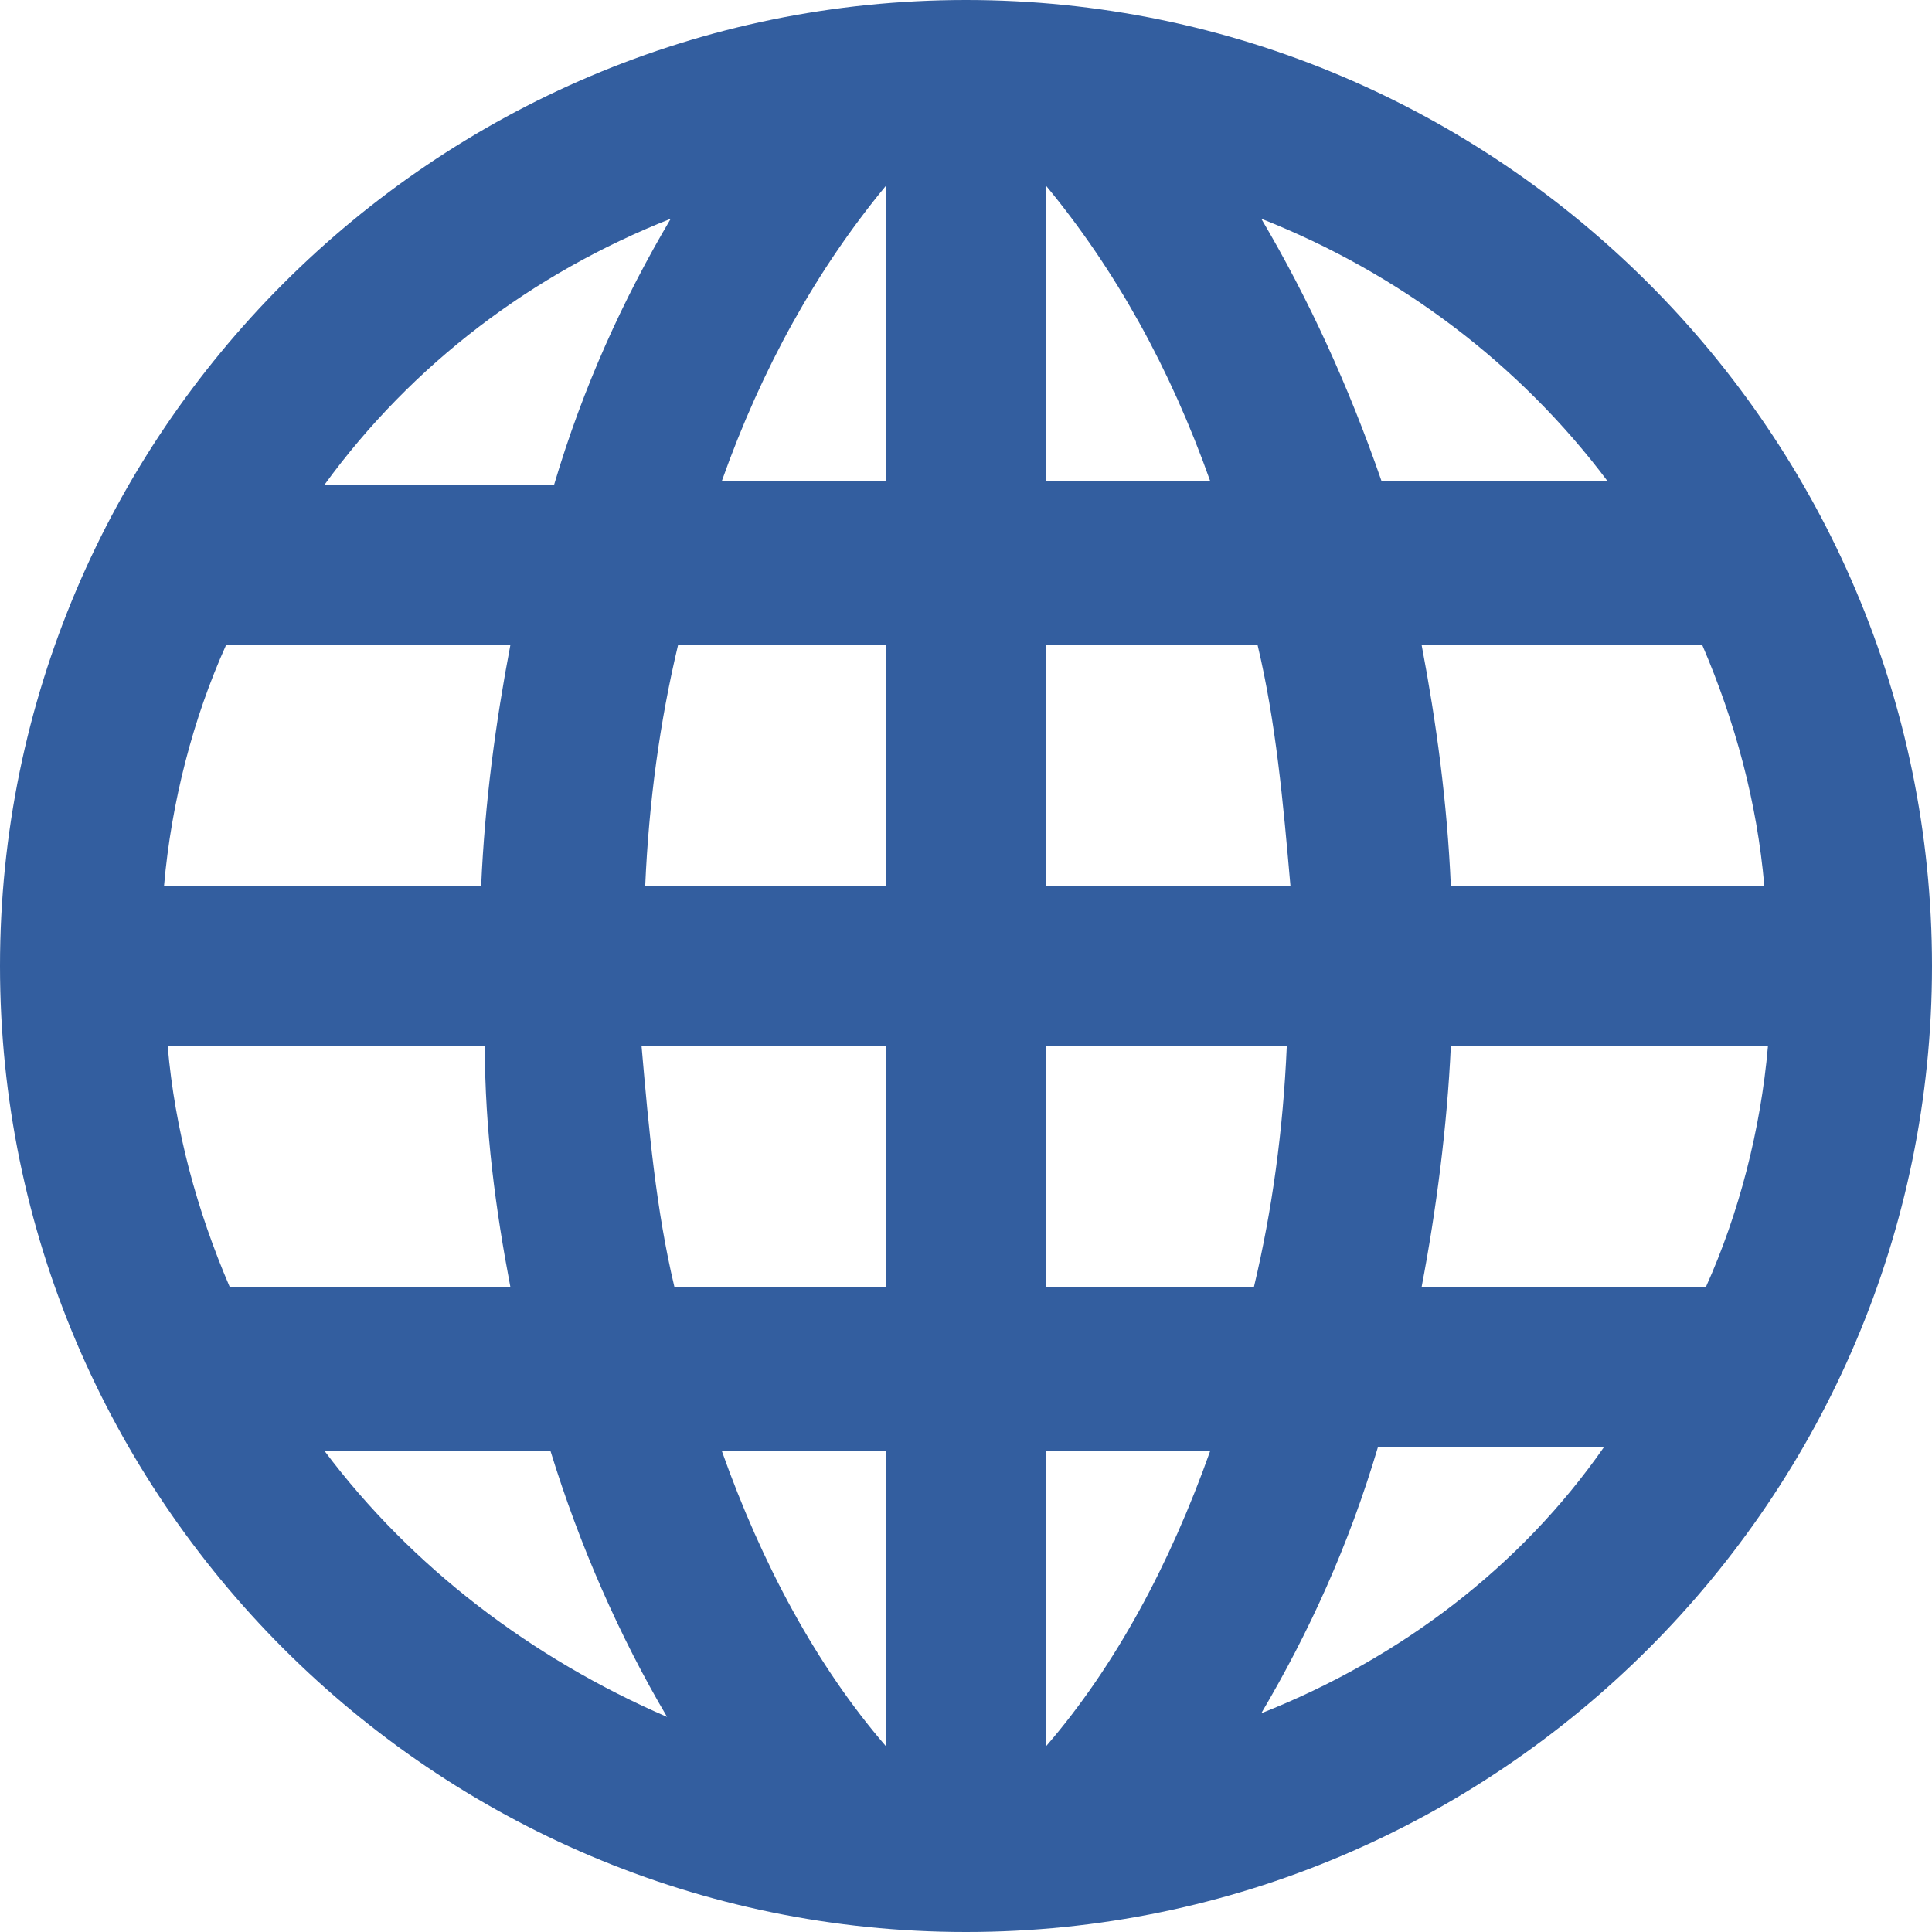
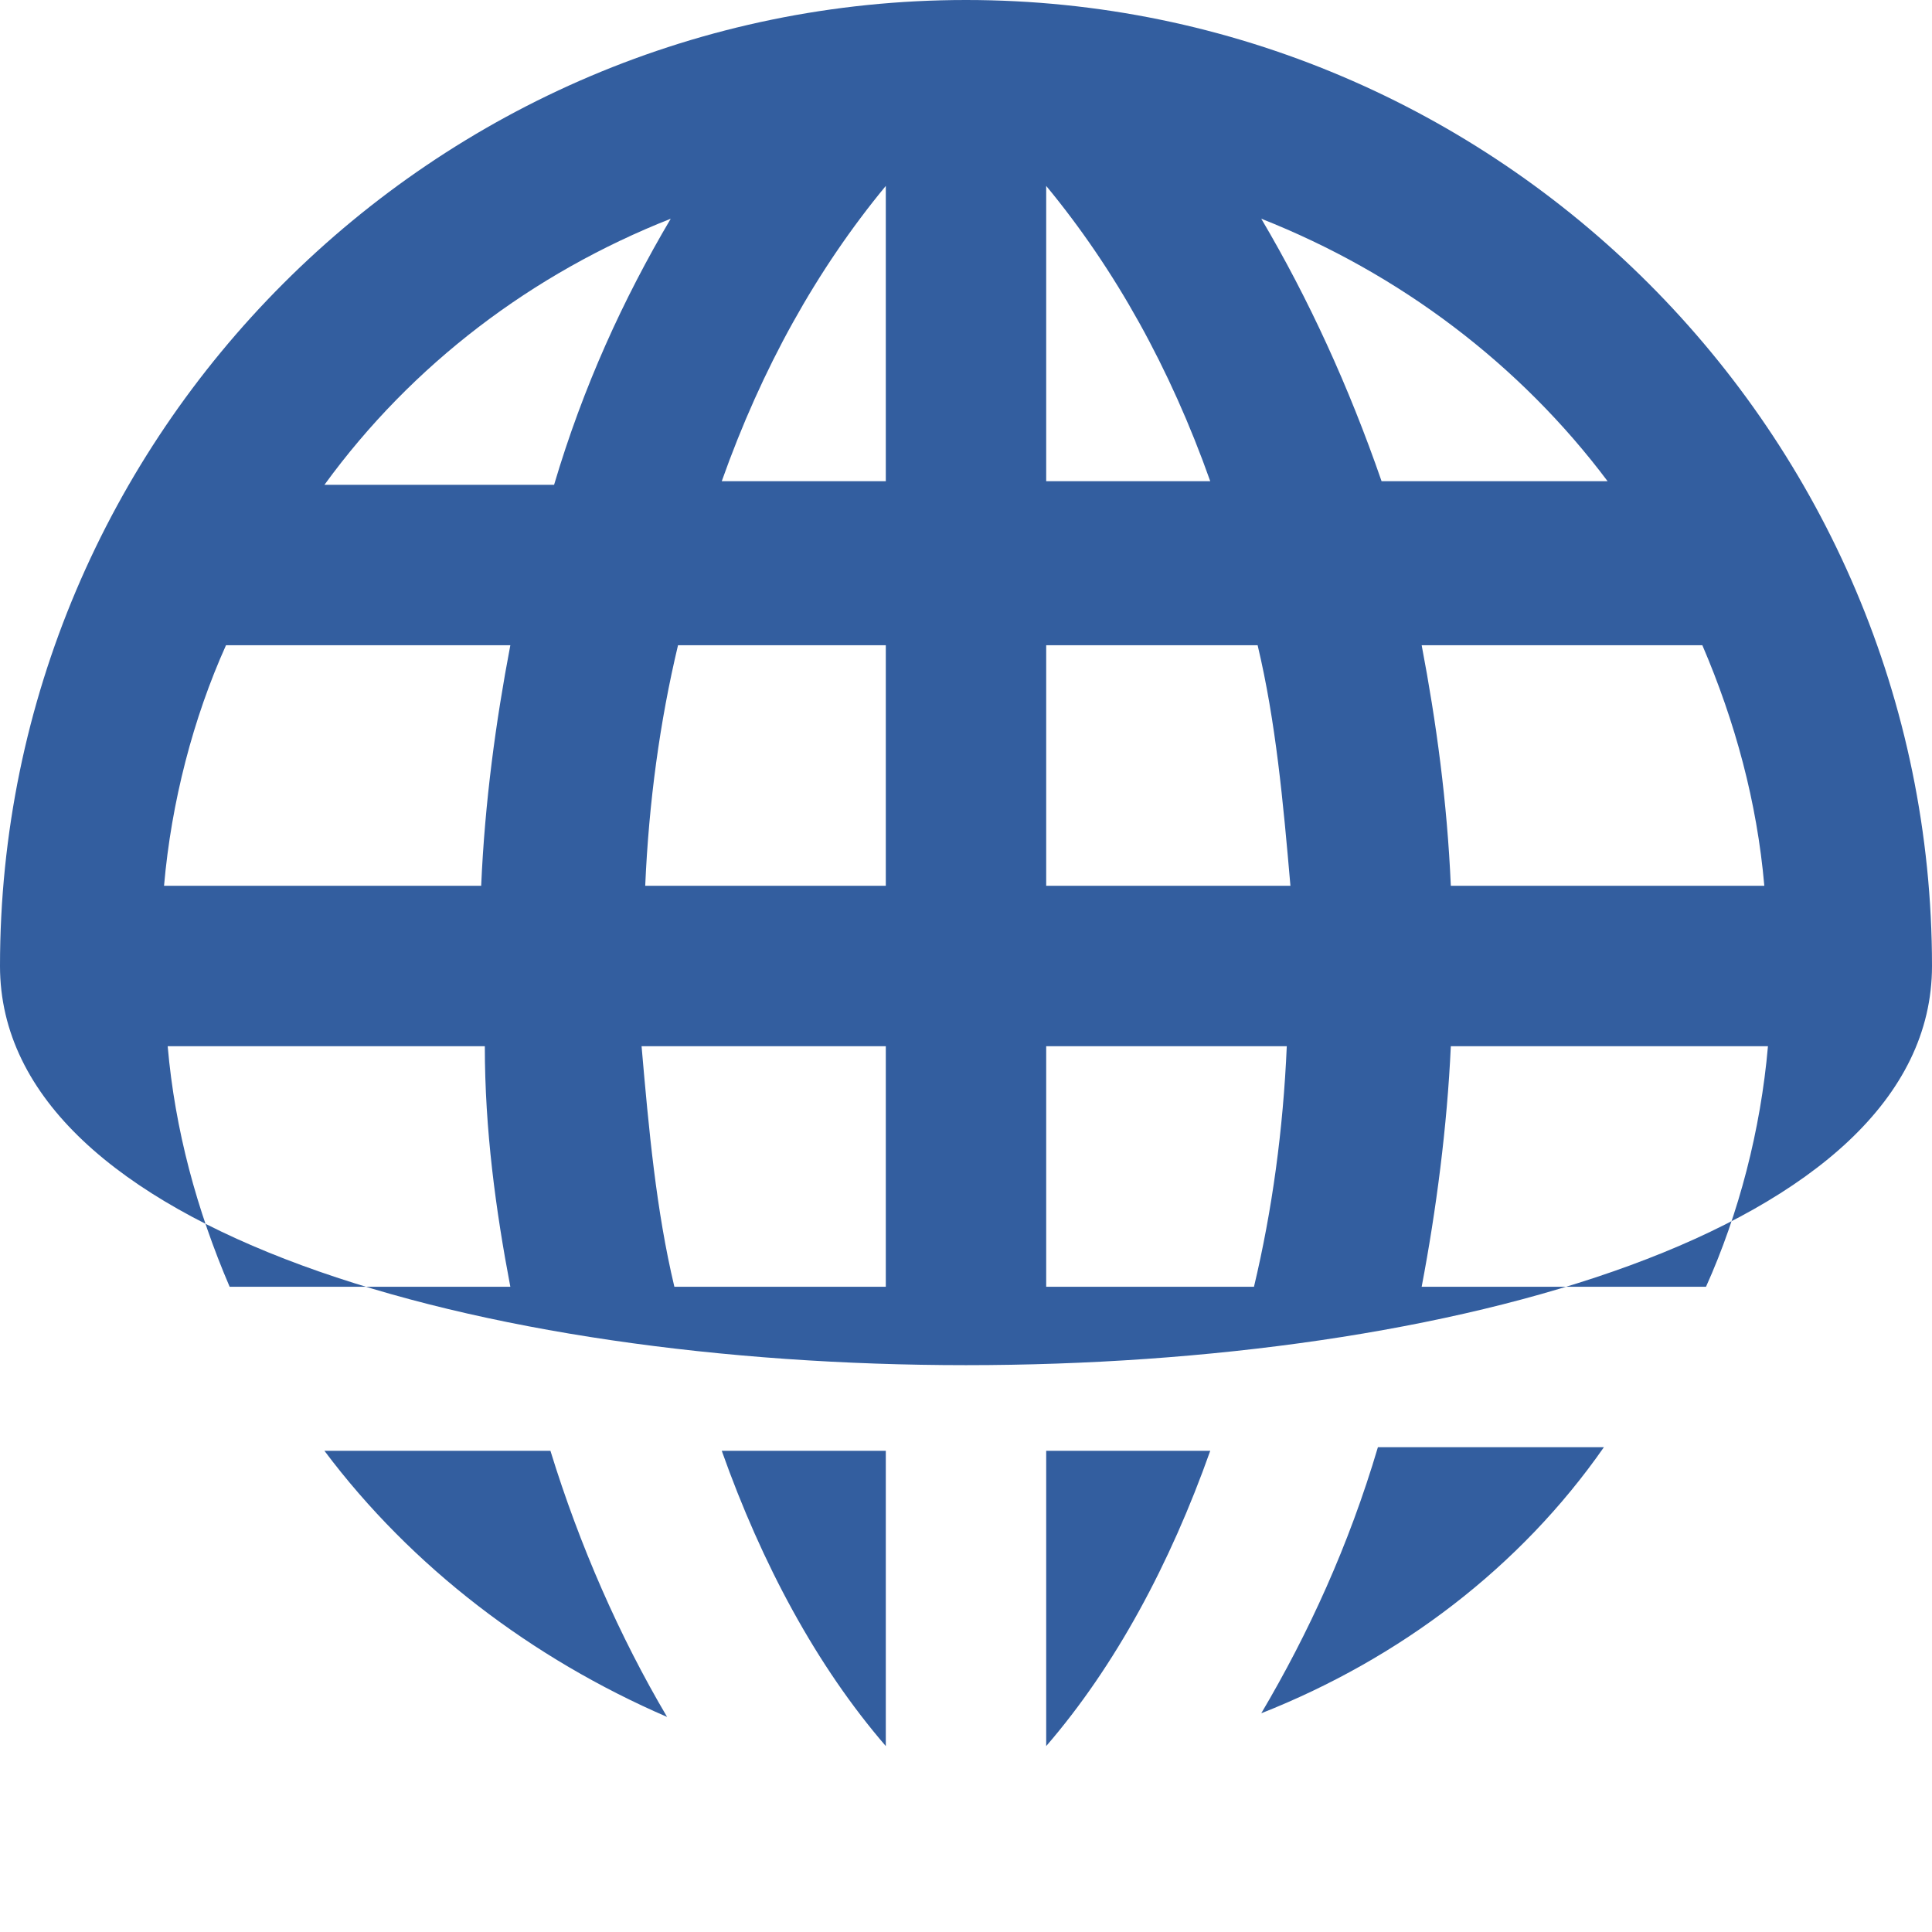
<svg xmlns="http://www.w3.org/2000/svg" version="1.1" id="レイヤー_1" x="0px" y="0px" width="53px" height="53px" viewBox="0 0 53 53" style="enable-background:new 0 0 53 53;" xml:space="preserve">
  <style type="text/css">
	.st0{fill:#335E9F;}
</style>
-   <path class="st0" d="M26.5,0C11.9,0,0,11.9,0,26.5S11.9,53,26.5,53S53,41.1,53,26.5S41.1,0,26.5,0z M39.8,24.3  c-0.1-2.3-0.4-4.5-0.8-6.6h7.7c0.9,2.1,1.5,4.3,1.7,6.6H39.8z M48.5,28.7c-0.2,2.3-0.8,4.6-1.7,6.6H39c0.4-2.1,0.7-4.4,0.8-6.6H48.5  z M44.1,13.2h-6.2C37,10.6,35.9,8.2,34.6,6C38.4,7.5,41.7,10,44.1,13.2z M33.2,13.2h-4.5V5.1C30.6,7.4,32.1,10.1,33.2,13.2z   M28.7,39.8h4.5c-1.1,3.1-2.6,5.9-4.5,8.1V39.8z M24.3,5.1v8.1h-4.5C20.9,10.1,22.4,7.4,24.3,5.1z M24.3,17.7v6.6h-6.6  c0.1-2.3,0.4-4.5,0.9-6.6C18.5,17.7,24.3,17.7,24.3,17.7z M24.3,28.7v6.6h-5.8c-0.5-2.1-0.7-4.3-0.9-6.6  C17.7,28.7,24.3,28.7,24.3,28.7z M24.3,39.8v8.1c-1.9-2.2-3.4-5-4.5-8.1H24.3z M28.7,35.3v-6.6h6.6c-0.1,2.3-0.4,4.5-0.9,6.6  C34.5,35.3,28.7,35.3,28.7,35.3z M28.7,24.3v-6.6h5.8c0.5,2.1,0.7,4.3,0.9,6.6C35.3,24.3,28.7,24.3,28.7,24.3z M18.4,6  c-1.3,2.2-2.4,4.6-3.2,7.3H8.9C11.3,10,14.6,7.5,18.4,6z M13.2,24.3H4.5c0.2-2.3,0.8-4.6,1.7-6.6H14C13.6,19.8,13.3,22,13.2,24.3z   M14,35.3H6.3c-0.9-2.1-1.5-4.3-1.7-6.6h8.7C13.3,31,13.6,33.2,14,35.3z M8.9,39.8h6.2c0.8,2.6,1.9,5.1,3.2,7.3  C14.6,45.5,11.3,43,8.9,39.8z M34.6,47c1.3-2.2,2.4-4.6,3.2-7.3h6.2C41.7,43,38.4,45.5,34.6,47z" />
+   <path class="st0" d="M26.5,0C11.9,0,0,11.9,0,26.5S53,41.1,53,26.5S41.1,0,26.5,0z M39.8,24.3  c-0.1-2.3-0.4-4.5-0.8-6.6h7.7c0.9,2.1,1.5,4.3,1.7,6.6H39.8z M48.5,28.7c-0.2,2.3-0.8,4.6-1.7,6.6H39c0.4-2.1,0.7-4.4,0.8-6.6H48.5  z M44.1,13.2h-6.2C37,10.6,35.9,8.2,34.6,6C38.4,7.5,41.7,10,44.1,13.2z M33.2,13.2h-4.5V5.1C30.6,7.4,32.1,10.1,33.2,13.2z   M28.7,39.8h4.5c-1.1,3.1-2.6,5.9-4.5,8.1V39.8z M24.3,5.1v8.1h-4.5C20.9,10.1,22.4,7.4,24.3,5.1z M24.3,17.7v6.6h-6.6  c0.1-2.3,0.4-4.5,0.9-6.6C18.5,17.7,24.3,17.7,24.3,17.7z M24.3,28.7v6.6h-5.8c-0.5-2.1-0.7-4.3-0.9-6.6  C17.7,28.7,24.3,28.7,24.3,28.7z M24.3,39.8v8.1c-1.9-2.2-3.4-5-4.5-8.1H24.3z M28.7,35.3v-6.6h6.6c-0.1,2.3-0.4,4.5-0.9,6.6  C34.5,35.3,28.7,35.3,28.7,35.3z M28.7,24.3v-6.6h5.8c0.5,2.1,0.7,4.3,0.9,6.6C35.3,24.3,28.7,24.3,28.7,24.3z M18.4,6  c-1.3,2.2-2.4,4.6-3.2,7.3H8.9C11.3,10,14.6,7.5,18.4,6z M13.2,24.3H4.5c0.2-2.3,0.8-4.6,1.7-6.6H14C13.6,19.8,13.3,22,13.2,24.3z   M14,35.3H6.3c-0.9-2.1-1.5-4.3-1.7-6.6h8.7C13.3,31,13.6,33.2,14,35.3z M8.9,39.8h6.2c0.8,2.6,1.9,5.1,3.2,7.3  C14.6,45.5,11.3,43,8.9,39.8z M34.6,47c1.3-2.2,2.4-4.6,3.2-7.3h6.2C41.7,43,38.4,45.5,34.6,47z" />
</svg>